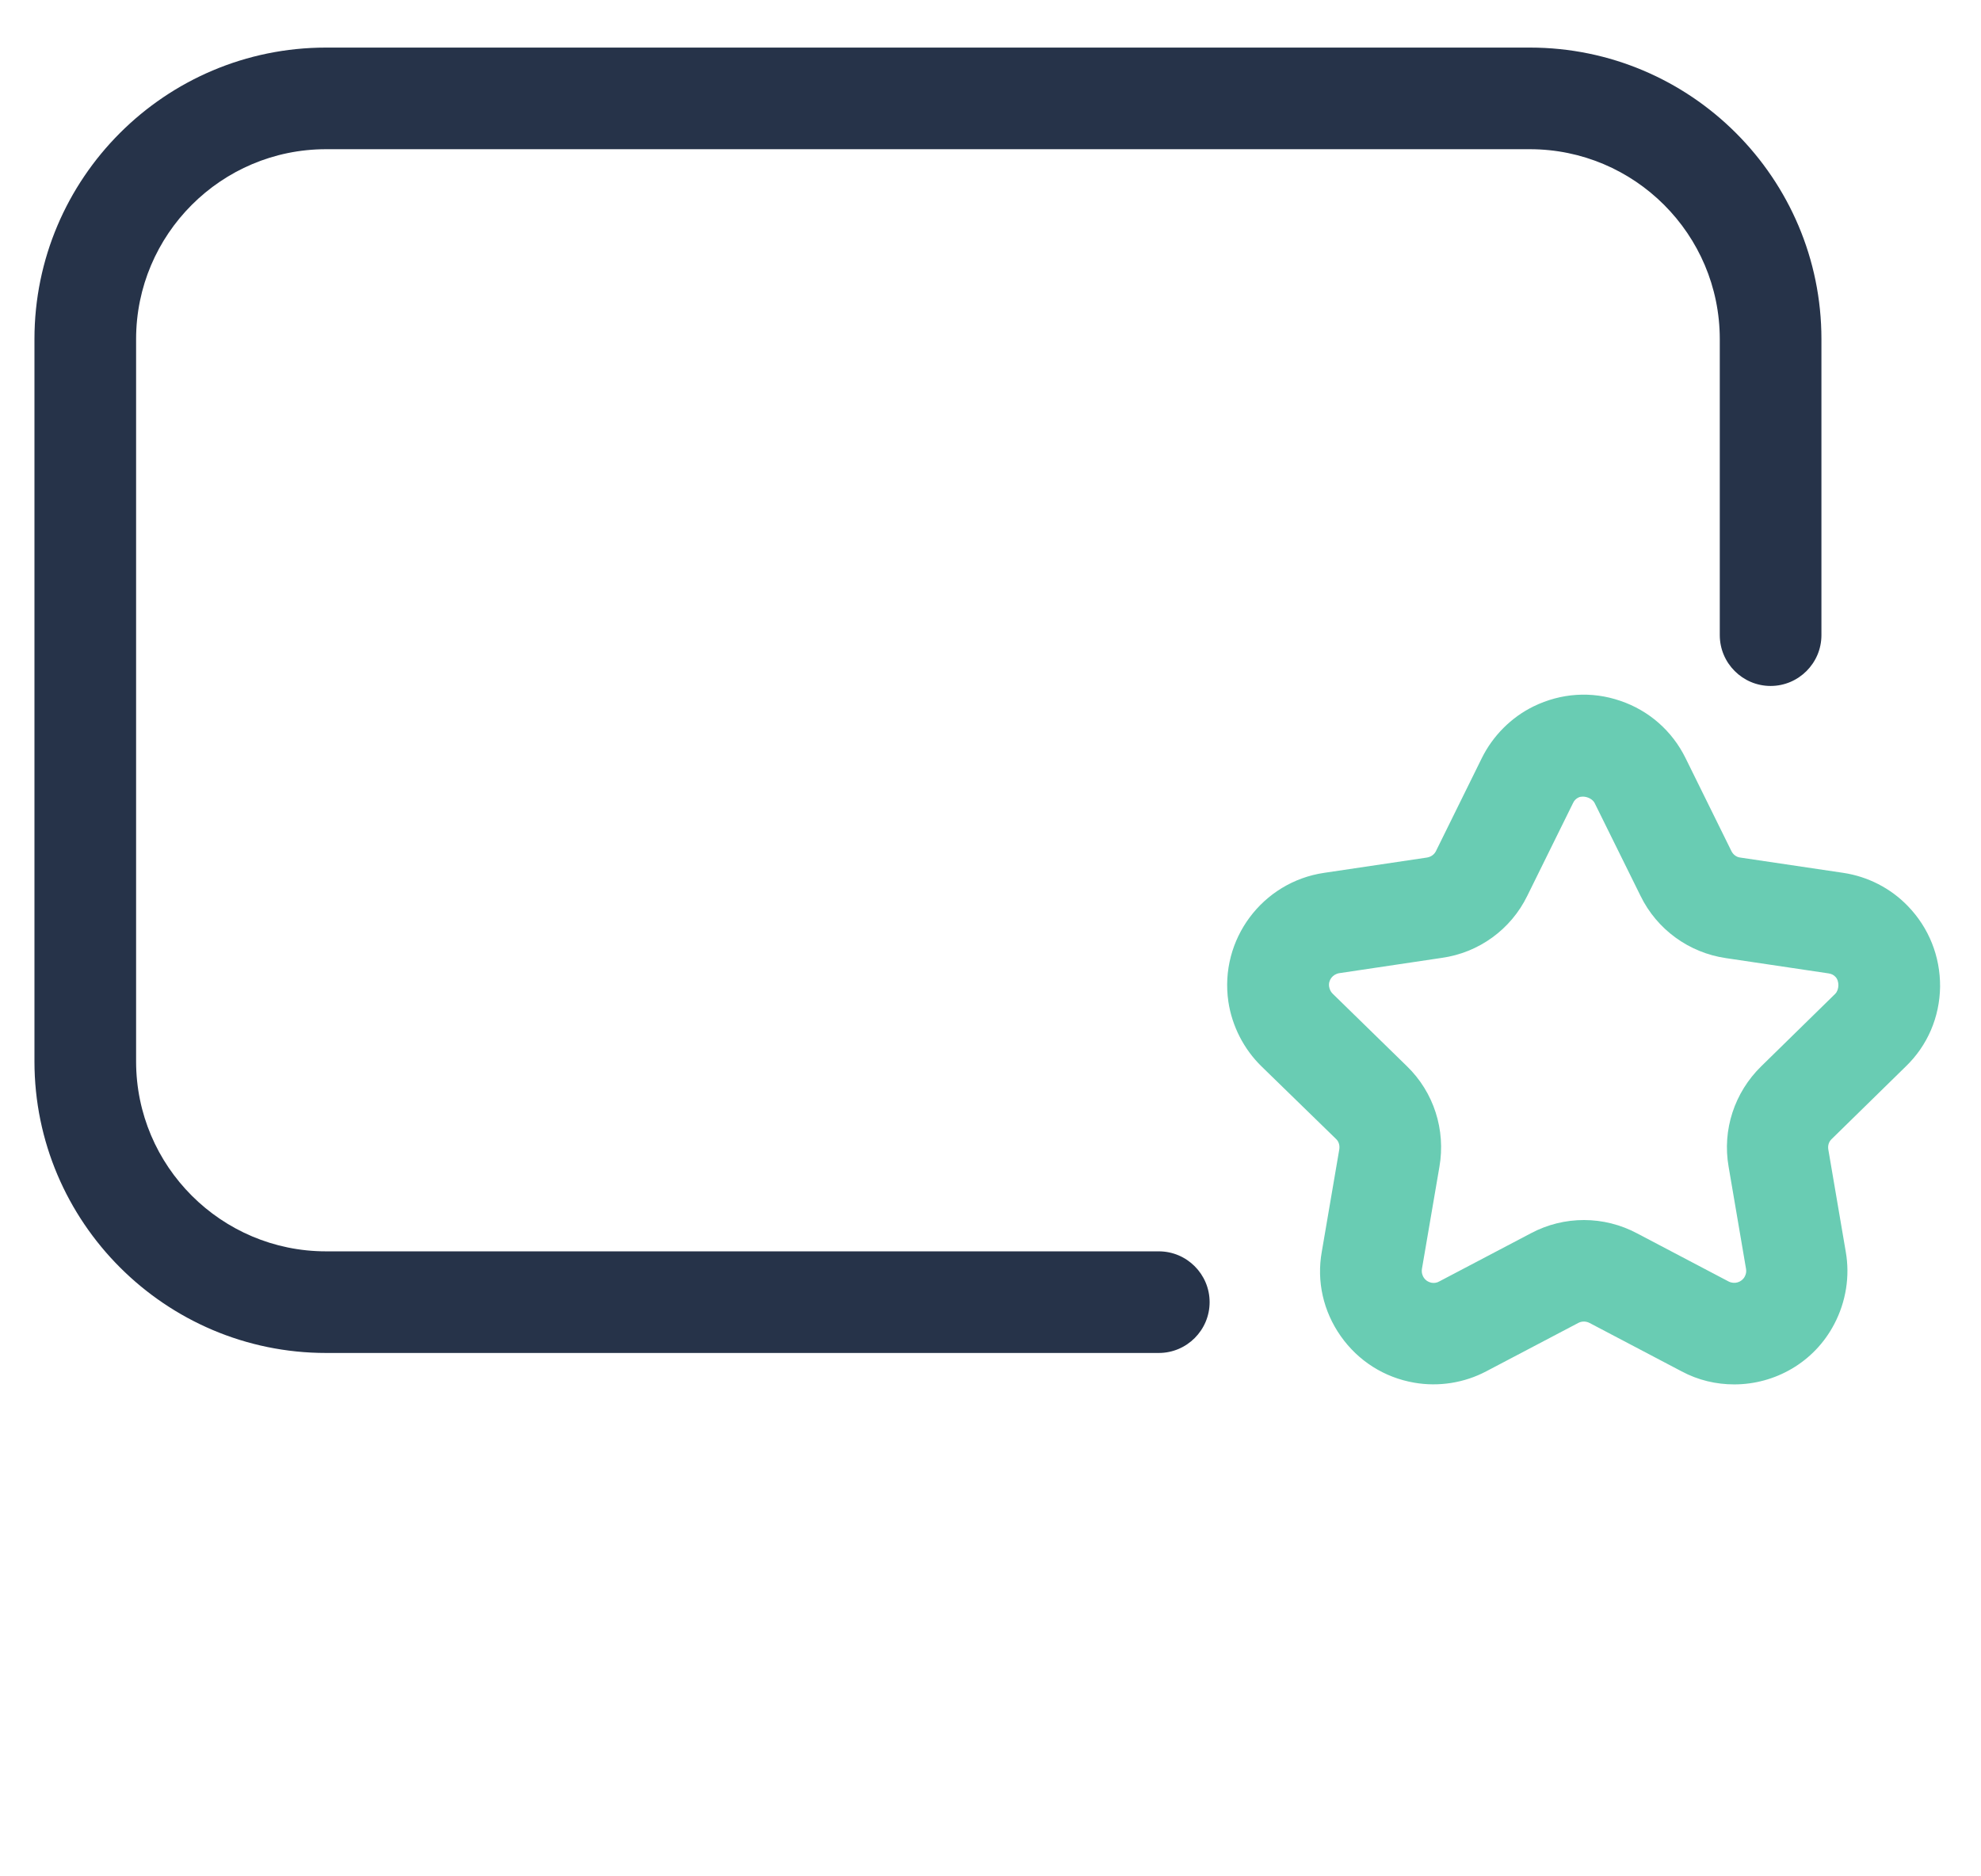
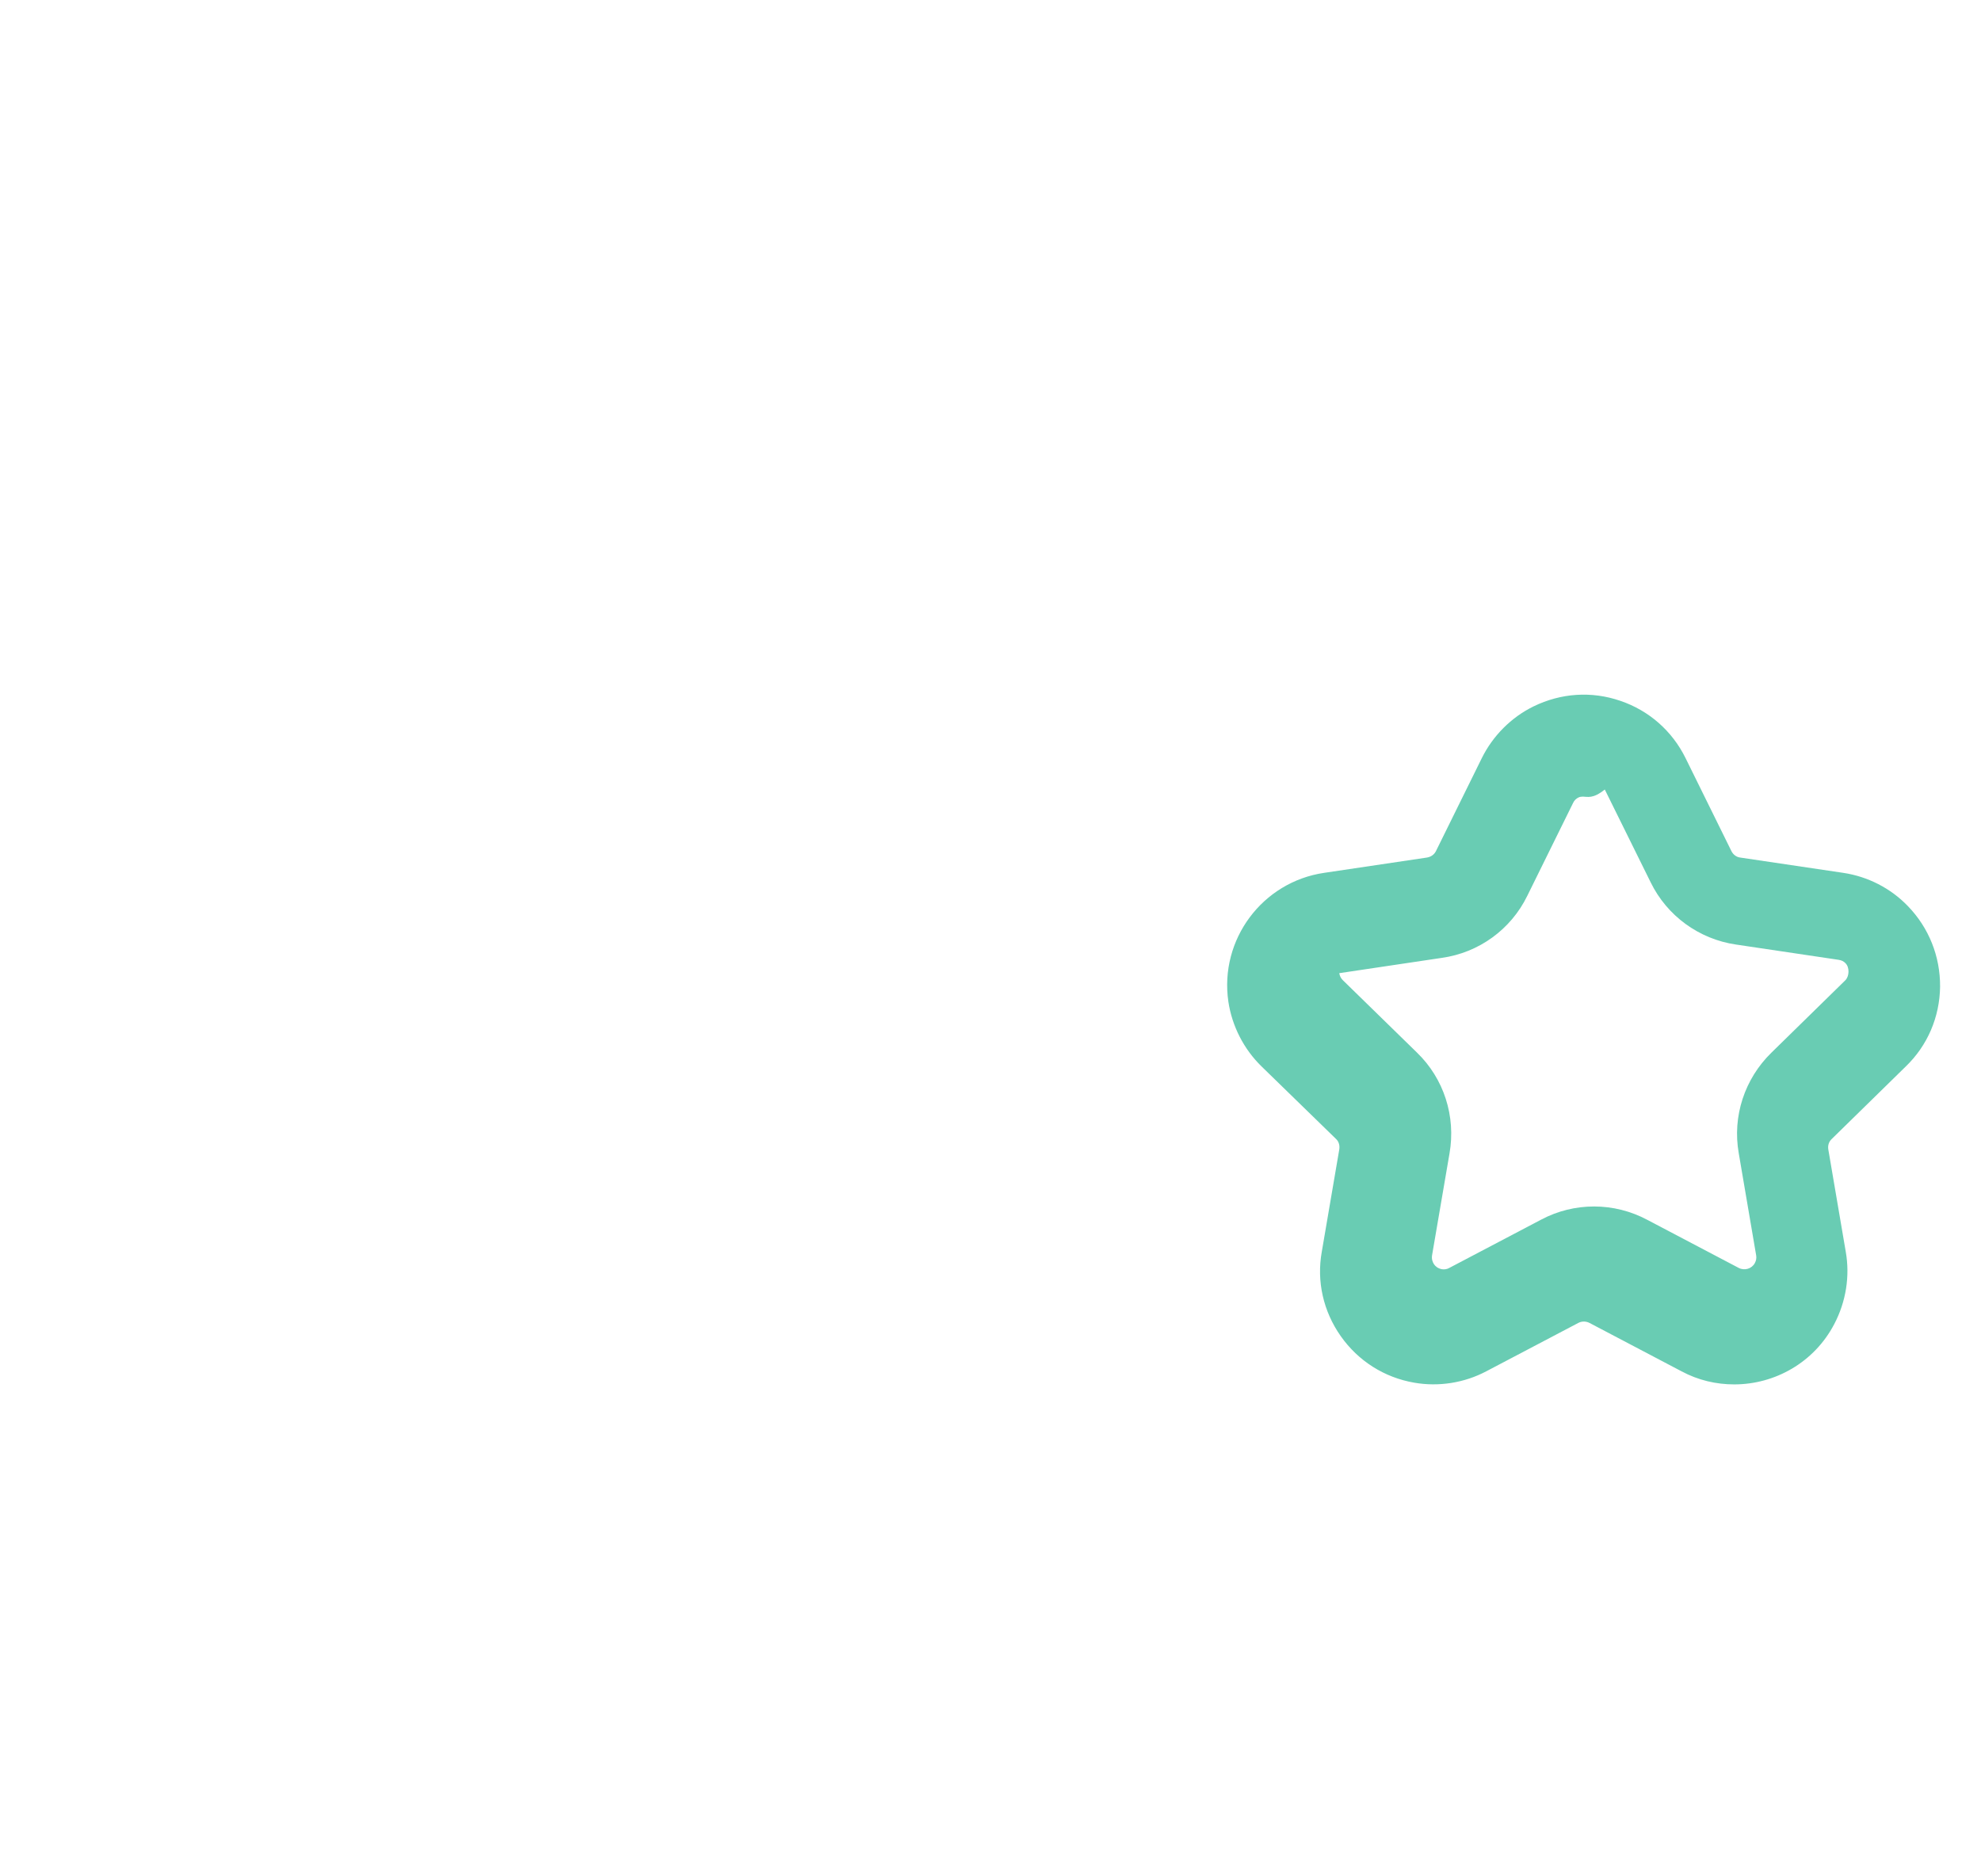
<svg xmlns="http://www.w3.org/2000/svg" version="1.1" id="Layer_1" x="0px" y="0px" viewBox="0 0 91.99 87.13" style="enable-background:new 0 0 91.99 87.13;" xml:space="preserve">
  <style type="text/css">
	.st0{fill:#69CCB3;}
	.st1{fill:#263349;}
</style>
-   <path class="st0" d="M80.53,64.3c-0.83,0-1.67-0.19-2.45-0.61l-4.26-2.24c-0.17-0.09-0.36-0.09-0.52-0.01l-4.28,2.25  c-1.02,0.54-2.21,0.73-3.35,0.53c-1.39-0.24-2.6-1.01-3.41-2.16c-0.81-1.15-1.13-2.55-0.88-3.93l0.81-4.74  c0.03-0.19-0.02-0.37-0.15-0.49l-3.46-3.37c-0.82-0.8-1.37-1.87-1.54-3.01c-0.42-2.88,1.58-5.56,4.45-5.98l4.77-0.71  c0.19-0.03,0.34-0.14,0.42-0.3l2.13-4.32c0.51-1.03,1.36-1.89,2.4-2.4c1.27-0.62,2.69-0.72,4.03-0.26c1.33,0.45,2.41,1.4,3.03,2.66  l2.13,4.32c0.08,0.16,0.23,0.28,0.41,0.3l4.78,0.71c1.14,0.17,2.2,0.71,3,1.54c0.98,1.01,1.51,2.34,1.5,3.75  c-0.02,1.41-0.58,2.73-1.6,3.71l-3.43,3.36c-0.14,0.13-0.19,0.31-0.16,0.49l0.81,4.75c0.2,1.13,0.01,2.32-0.53,3.35  C84.25,63.28,82.42,64.3,80.53,64.3z M73.5,37c-0.07,0-0.14,0.01-0.2,0.04c-0.11,0.05-0.2,0.14-0.25,0.25l-2.13,4.32  c-0.76,1.56-2.25,2.64-3.97,2.88l-4.76,0.71c-0.31,0.05-0.52,0.33-0.47,0.63c0.02,0.12,0.07,0.23,0.16,0.32l3.45,3.37  c1.25,1.21,1.81,2.96,1.51,4.68l-0.81,4.73c-0.03,0.19,0.03,0.33,0.09,0.42c0.06,0.09,0.17,0.19,0.36,0.23  c0.12,0.02,0.25,0,0.35-0.06l4.26-2.24c1.54-0.82,3.39-0.82,4.94,0.01l4.24,2.23c0.27,0.14,0.61,0.04,0.75-0.23  c0.06-0.11,0.08-0.23,0.06-0.35l-0.81-4.75c-0.3-1.71,0.27-3.45,1.52-4.67l3.43-3.36c0.19-0.19,0.2-0.6,0.01-0.79  c-0.08-0.09-0.19-0.14-0.32-0.16l-4.77-0.71c-1.71-0.25-3.2-1.33-3.96-2.89l-2.13-4.31v0C73.96,37.12,73.72,37,73.5,37z" />
-   <path class="st1" d="M53.81,62.84H15.14C7.68,62.84,1.6,56.76,1.6,49.3V15.75c0-7.47,6.07-13.54,13.54-13.54h55.9  c7.47,0,13.54,6.07,13.54,13.54V29.5c0,1.3-1.06,2.36-2.36,2.36c-1.3,0-2.36-1.06-2.36-2.36V15.75c0-4.87-3.96-8.82-8.82-8.82h-55.9  c-4.87,0-8.82,3.96-8.82,8.82V49.3c0,4.87,3.96,8.82,8.82,8.82h38.67c1.3,0,2.36,1.06,2.36,2.36  C56.17,61.78,55.11,62.84,53.81,62.84z" />
+   <path class="st0" d="M80.53,64.3c-0.83,0-1.67-0.19-2.45-0.61l-4.26-2.24c-0.17-0.09-0.36-0.09-0.52-0.01l-4.28,2.25  c-1.02,0.54-2.21,0.73-3.35,0.53c-1.39-0.24-2.6-1.01-3.41-2.16c-0.81-1.15-1.13-2.55-0.88-3.93l0.81-4.74  c0.03-0.19-0.02-0.37-0.15-0.49l-3.46-3.37c-0.82-0.8-1.37-1.87-1.54-3.01c-0.42-2.88,1.58-5.56,4.45-5.98l4.77-0.71  c0.19-0.03,0.34-0.14,0.42-0.3l2.13-4.32c0.51-1.03,1.36-1.89,2.4-2.4c1.27-0.62,2.69-0.72,4.03-0.26c1.33,0.45,2.41,1.4,3.03,2.66  l2.13,4.32c0.08,0.16,0.23,0.28,0.41,0.3l4.78,0.71c1.14,0.17,2.2,0.71,3,1.54c0.98,1.01,1.51,2.34,1.5,3.75  c-0.02,1.41-0.58,2.73-1.6,3.71l-3.43,3.36c-0.14,0.13-0.19,0.31-0.16,0.49l0.81,4.75c0.2,1.13,0.01,2.32-0.53,3.35  C84.25,63.28,82.42,64.3,80.53,64.3z M73.5,37c-0.07,0-0.14,0.01-0.2,0.04c-0.11,0.05-0.2,0.14-0.25,0.25l-2.13,4.32  c-0.76,1.56-2.25,2.64-3.97,2.88l-4.76,0.71c0.02,0.12,0.07,0.23,0.16,0.32l3.45,3.37  c1.25,1.21,1.81,2.96,1.51,4.68l-0.81,4.73c-0.03,0.19,0.03,0.33,0.09,0.42c0.06,0.09,0.17,0.19,0.36,0.23  c0.12,0.02,0.25,0,0.35-0.06l4.26-2.24c1.54-0.82,3.39-0.82,4.94,0.01l4.24,2.23c0.27,0.14,0.61,0.04,0.75-0.23  c0.06-0.11,0.08-0.23,0.06-0.35l-0.81-4.75c-0.3-1.71,0.27-3.45,1.52-4.67l3.43-3.36c0.19-0.19,0.2-0.6,0.01-0.79  c-0.08-0.09-0.19-0.14-0.32-0.16l-4.77-0.71c-1.71-0.25-3.2-1.33-3.96-2.89l-2.13-4.31v0C73.96,37.12,73.72,37,73.5,37z" />
</svg>